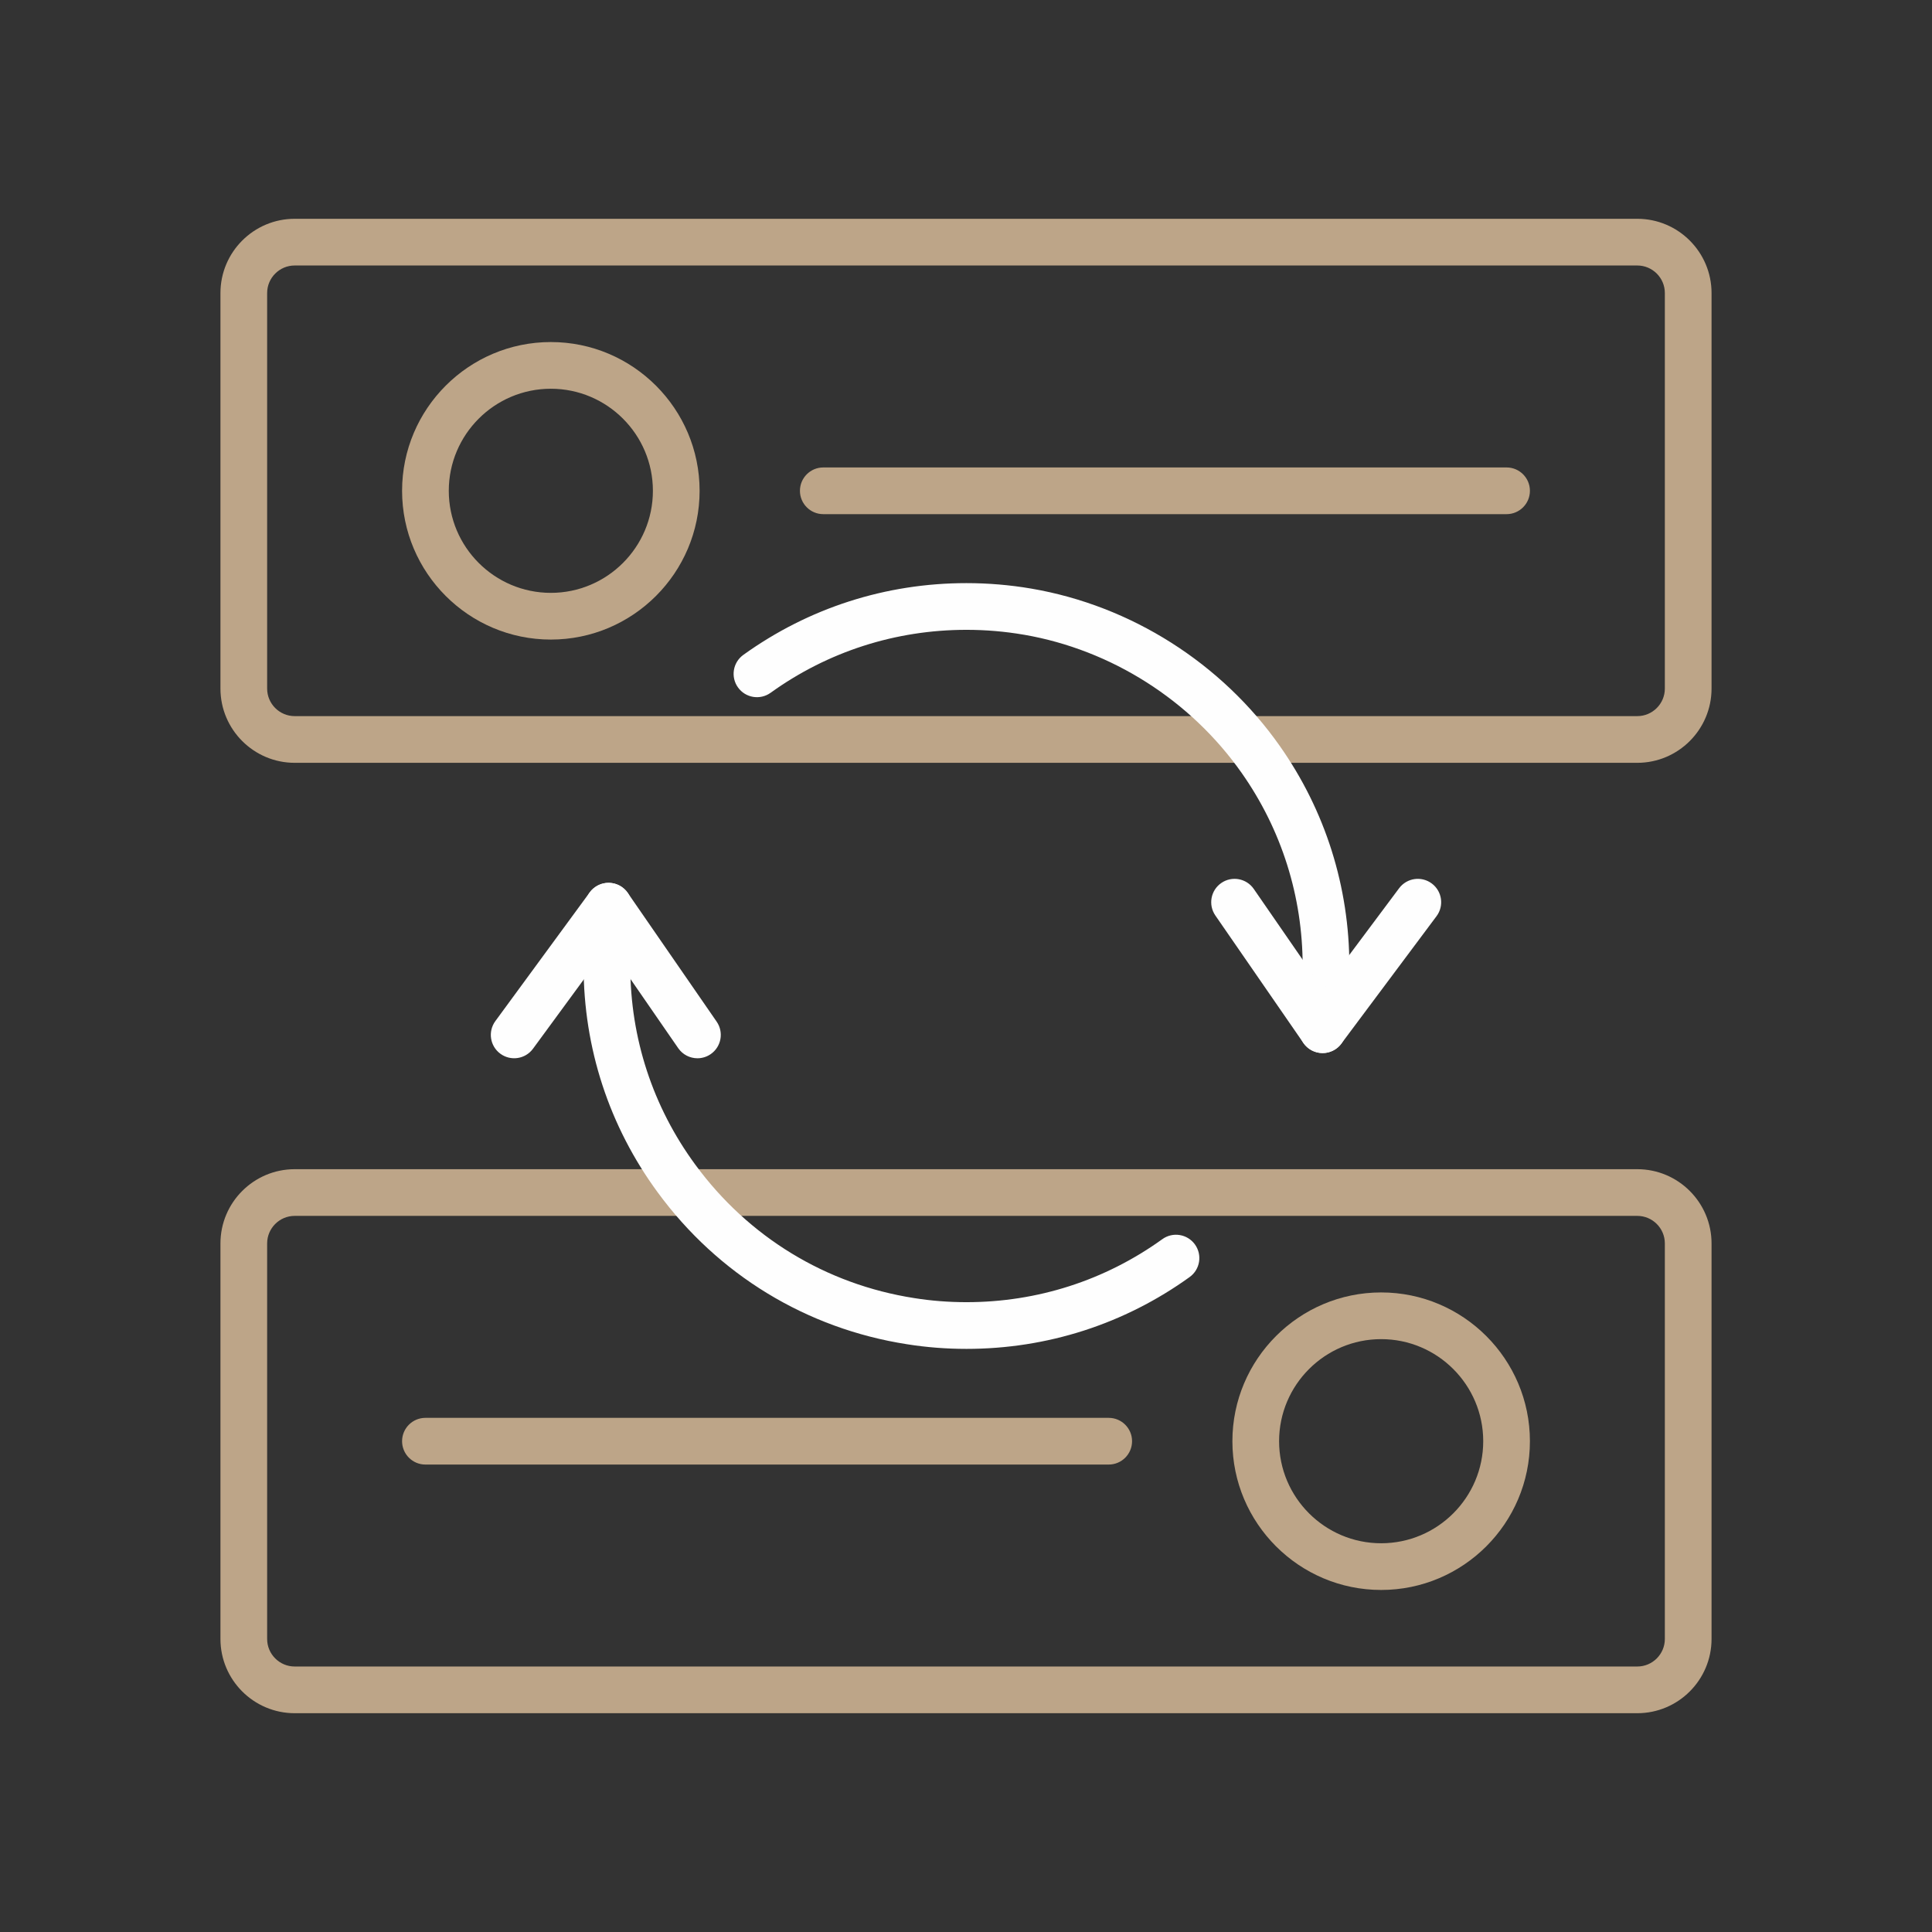
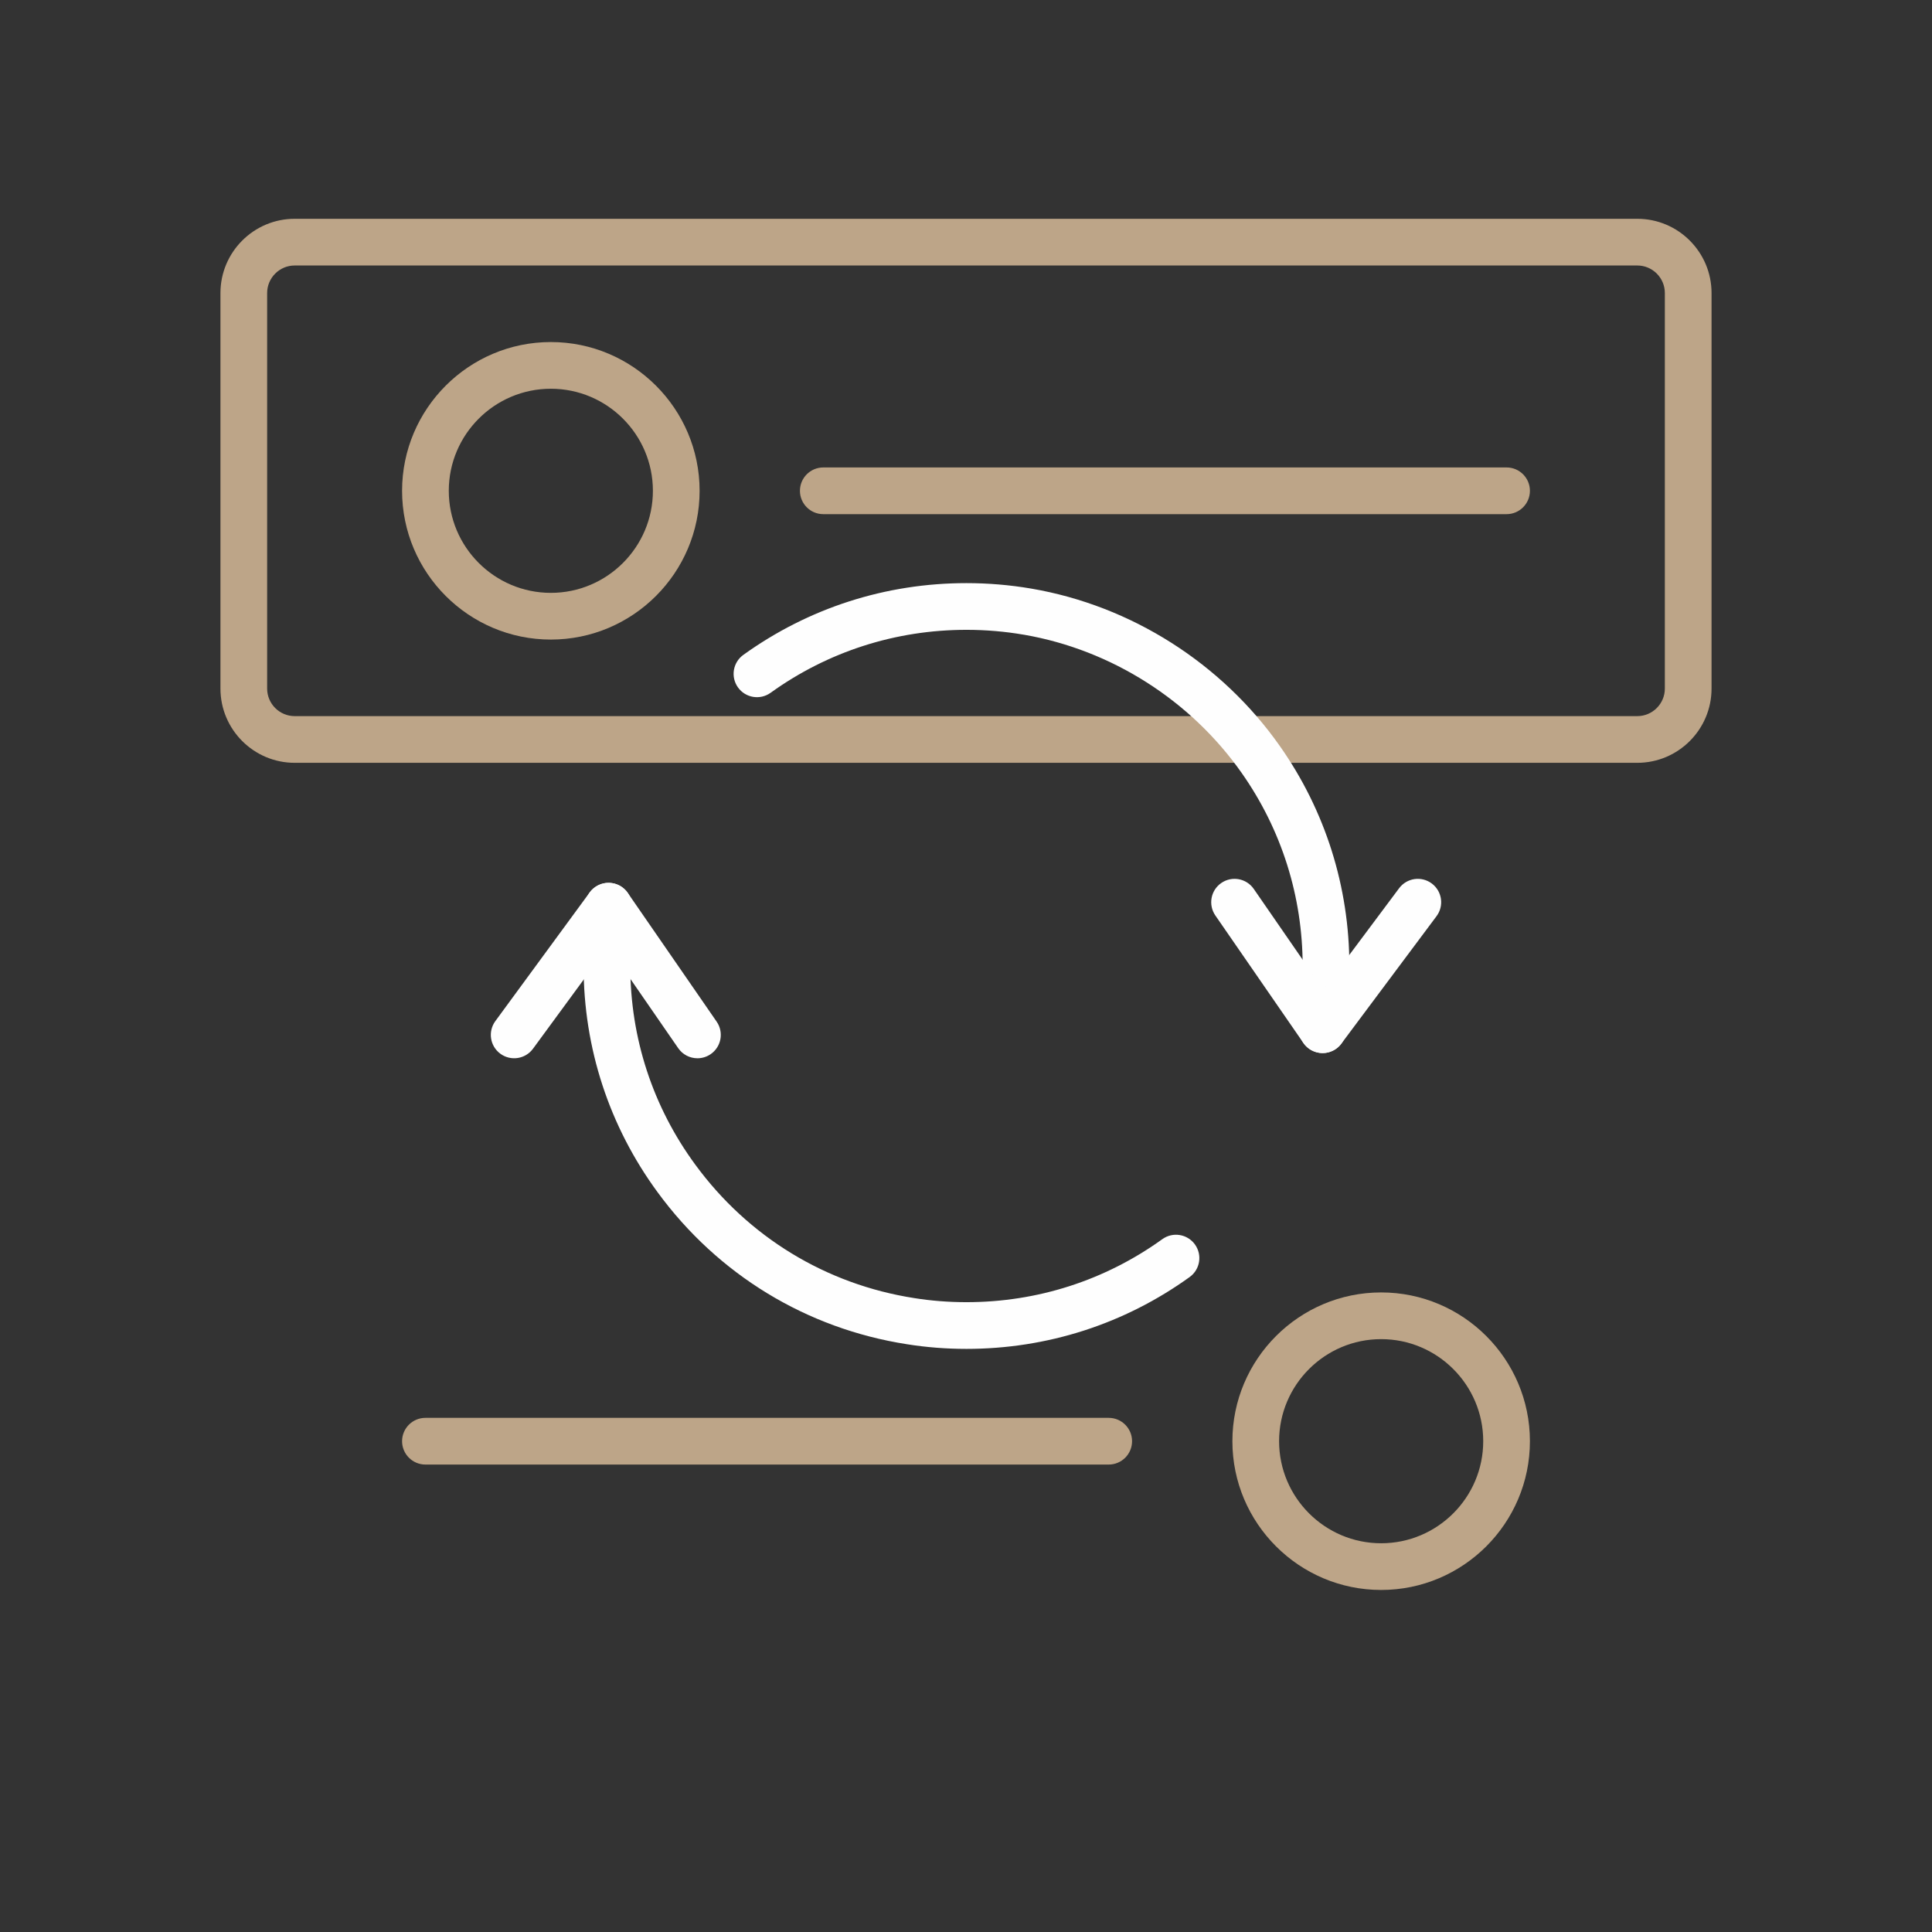
<svg xmlns="http://www.w3.org/2000/svg" xml:space="preserve" width="25.4mm" height="25.4mm" version="1.1" style="shape-rendering:geometricPrecision; text-rendering:geometricPrecision; image-rendering:optimizeQuality; fill-rule:evenodd; clip-rule:evenodd" viewBox="0 0 2539.98 2539.98">
  <rect x="0" y="0" width="2539.98" height="2539.98" fill="#333333" stroke="none" />
  <defs>
    <style type="text/css">
   
    .fil1 {fill:#FEFEFE}
    .fil0 {fill:#BDA588}
   
  </style>
  </defs>
  <g id="Layer_x0020_1">
    <g id="_2155100568352">
      <path class="fil0" d="M387.44 349.04c-19.97,0 -36.23,16.25 -36.23,36.22l0 519.98c0,19.98 16.26,36.23 36.23,36.23l1765.1 0c19.97,0 36.22,-16.25 36.22,-36.23l0 -519.98c0,-19.98 -16.25,-36.22 -36.22,-36.22l-1765.1 0zm1765.1 653.83l-1765.1 0c-53.83,0 -97.62,-43.8 -97.62,-97.63l0 -519.98c0,-53.83 43.79,-97.62 97.62,-97.62l1765.1 0c53.83,0 97.62,43.79 97.62,97.62l0 519.98c0,53.83 -43.79,97.63 -97.62,97.63z" />
      <path class="fil0" d="M724.19 511.07c-73.99,0 -134.18,60.2 -134.18,134.18 0,73.99 60.19,134.18 134.18,134.18 73.98,0 134.17,-60.19 134.17,-134.18 0,-73.99 -60.19,-134.18 -134.17,-134.18zm0 329.76c-107.85,0 -195.58,-87.74 -195.58,-195.58 0,-107.84 87.74,-195.57 195.58,-195.57 107.84,0 195.57,87.73 195.57,195.57 0,107.84 -87.73,195.58 -195.57,195.58z" />
      <path class="fil0" d="M1980.67 675.95l-898.3 0c-16.95,0 -30.7,-13.74 -30.7,-30.7 0,-16.95 13.74,-30.7 30.7,-30.7l898.3 0c16.96,0 30.7,13.75 30.7,30.7 0,16.95 -13.74,30.7 -30.7,30.7z" />
-       <path class="fil0" d="M387.44 1598.51c-19.97,0 -36.23,16.25 -36.23,36.23l0 519.98c0,19.97 16.26,36.22 36.23,36.22l1765.1 0c19.97,0 36.22,-16.25 36.22,-36.22l0 -519.98c0,-19.98 -16.25,-36.23 -36.22,-36.23l-1765.1 0 0 0zm1765.1 653.83l-1765.1 0c-53.83,0 -97.62,-43.79 -97.62,-97.62l0 -519.98c0,-53.83 43.79,-97.62 97.62,-97.62l1765.1 0c53.83,0 97.62,43.79 97.62,97.62l0 519.98c0,53.83 -43.79,97.62 -97.62,97.62z" />
      <path class="fil0" d="M1815.79 1760.55c-73.98,0 -134.18,60.19 -134.18,134.18 0,73.98 60.2,134.18 134.18,134.18 73.99,0 134.19,-60.2 134.19,-134.18 0,-73.99 -60.2,-134.18 -134.19,-134.18zm0 329.75c-107.84,0 -195.57,-87.73 -195.57,-195.57 0,-107.85 87.73,-195.58 195.57,-195.58 107.85,0 195.58,87.73 195.58,195.58 0,107.84 -87.73,195.57 -195.58,195.57z" />
      <path class="fil0" d="M1457.61 1925.43l-898.31 0c-16.95,0 -30.69,-13.75 -30.69,-30.7 0,-16.95 13.74,-30.7 30.69,-30.7l898.31 0c16.95,0 30.7,13.75 30.7,30.7 0,16.95 -13.74,30.7 -30.7,30.7z" />
      <path class="fil1" d="M1738.86 1384.45c-1.72,0 -3.47,-0.15 -5.24,-0.45 -16.7,-2.87 -27.92,-18.75 -25.05,-35.45 4.02,-23.36 4.02,-52.41 4.02,-78.04l0 -0.48c0,-91.44 -27.72,-179.22 -80.16,-253.84 -67.19,-95.63 -171.35,-161.81 -285.85,-181.67 -0.29,-0.04 -0.59,-0.08 -0.87,-0.13 -24.58,-4.23 -49.86,-6.37 -75.14,-6.37 -93.13,0 -182.17,28.62 -257.48,82.78 -13.76,9.9 -32.94,6.77 -42.84,-7 -9.9,-13.76 -6.77,-32.94 7,-42.84 85.81,-61.72 187.24,-94.34 293.32,-94.34 28.47,0 56.97,2.39 84.71,7.11 0.3,0.05 0.6,0.09 0.9,0.15 130.81,22.43 249.8,97.88 326.48,207.01 59.74,85.01 91.32,185 91.32,289.14l0 0.48c0,28.09 0,59.92 -4.9,88.44 -2.57,14.95 -15.55,25.5 -30.22,25.5z" />
      <path class="fil1" d="M1270.57 1773.36c-26.57,0 -52.88,-2.06 -78.22,-6.12 -131.98,-20.53 -248.4,-91.45 -327.7,-199.67 -63.72,-86.74 -97.41,-189.63 -97.41,-297.54 0,-5.62 -0.08,-11.49 -0.18,-17.48 -0.31,-21.09 -0.68,-45 2.69,-66.04 2.67,-16.74 18.43,-28.13 35.15,-25.47 16.75,2.68 28.15,18.42 25.48,35.16 -2.53,15.77 -2.22,35.93 -1.93,55.42 0.1,6.31 0.19,12.49 0.19,18.41 0,94.73 29.57,185.06 85.51,261.21 69.65,95.05 171.84,157.31 287.78,175.35 22.27,3.57 45.32,5.37 68.64,5.37 93.23,0 182.29,-28.66 257.55,-82.86 13.76,-9.92 32.94,-6.78 42.85,6.96 9.91,13.77 6.79,32.95 -6.97,42.86 -85.77,61.78 -187.24,94.44 -293.43,94.44z" />
      <path class="fil1" d="M916.94 1391.29c-9.75,0 -19.33,-4.63 -25.29,-13.26l-92.34 -133.73 -98.57 134.43c-10.02,13.68 -29.23,16.63 -42.9,6.61 -13.68,-10.02 -16.63,-29.23 -6.61,-42.91l124.08 -169.23c5.87,-8.01 15.28,-12.69 25.19,-12.54 9.93,0.14 19.18,5.07 24.83,13.25l116.85 169.23c9.63,13.95 6.13,33.07 -7.82,42.71 -5.33,3.67 -11.41,5.44 -17.42,5.44z" />
      <path class="fil1" d="M1738.83 1384.45c-0.19,0 -0.39,0 -0.57,-0.01 -9.88,-0.18 -19.08,-5.11 -24.7,-13.25l-115.75 -167.62c-9.63,-13.96 -6.13,-33.07 7.82,-42.71 13.95,-9.64 33.06,-6.14 42.7,7.82l91.47 132.45 99.6 -133.37c10.15,-13.59 29.37,-16.38 42.96,-6.24 13.59,10.15 16.38,29.39 6.23,42.97l-125.17 167.62c-5.8,7.77 -14.92,12.34 -24.59,12.34z" />
    </g>
  </g>
</svg>